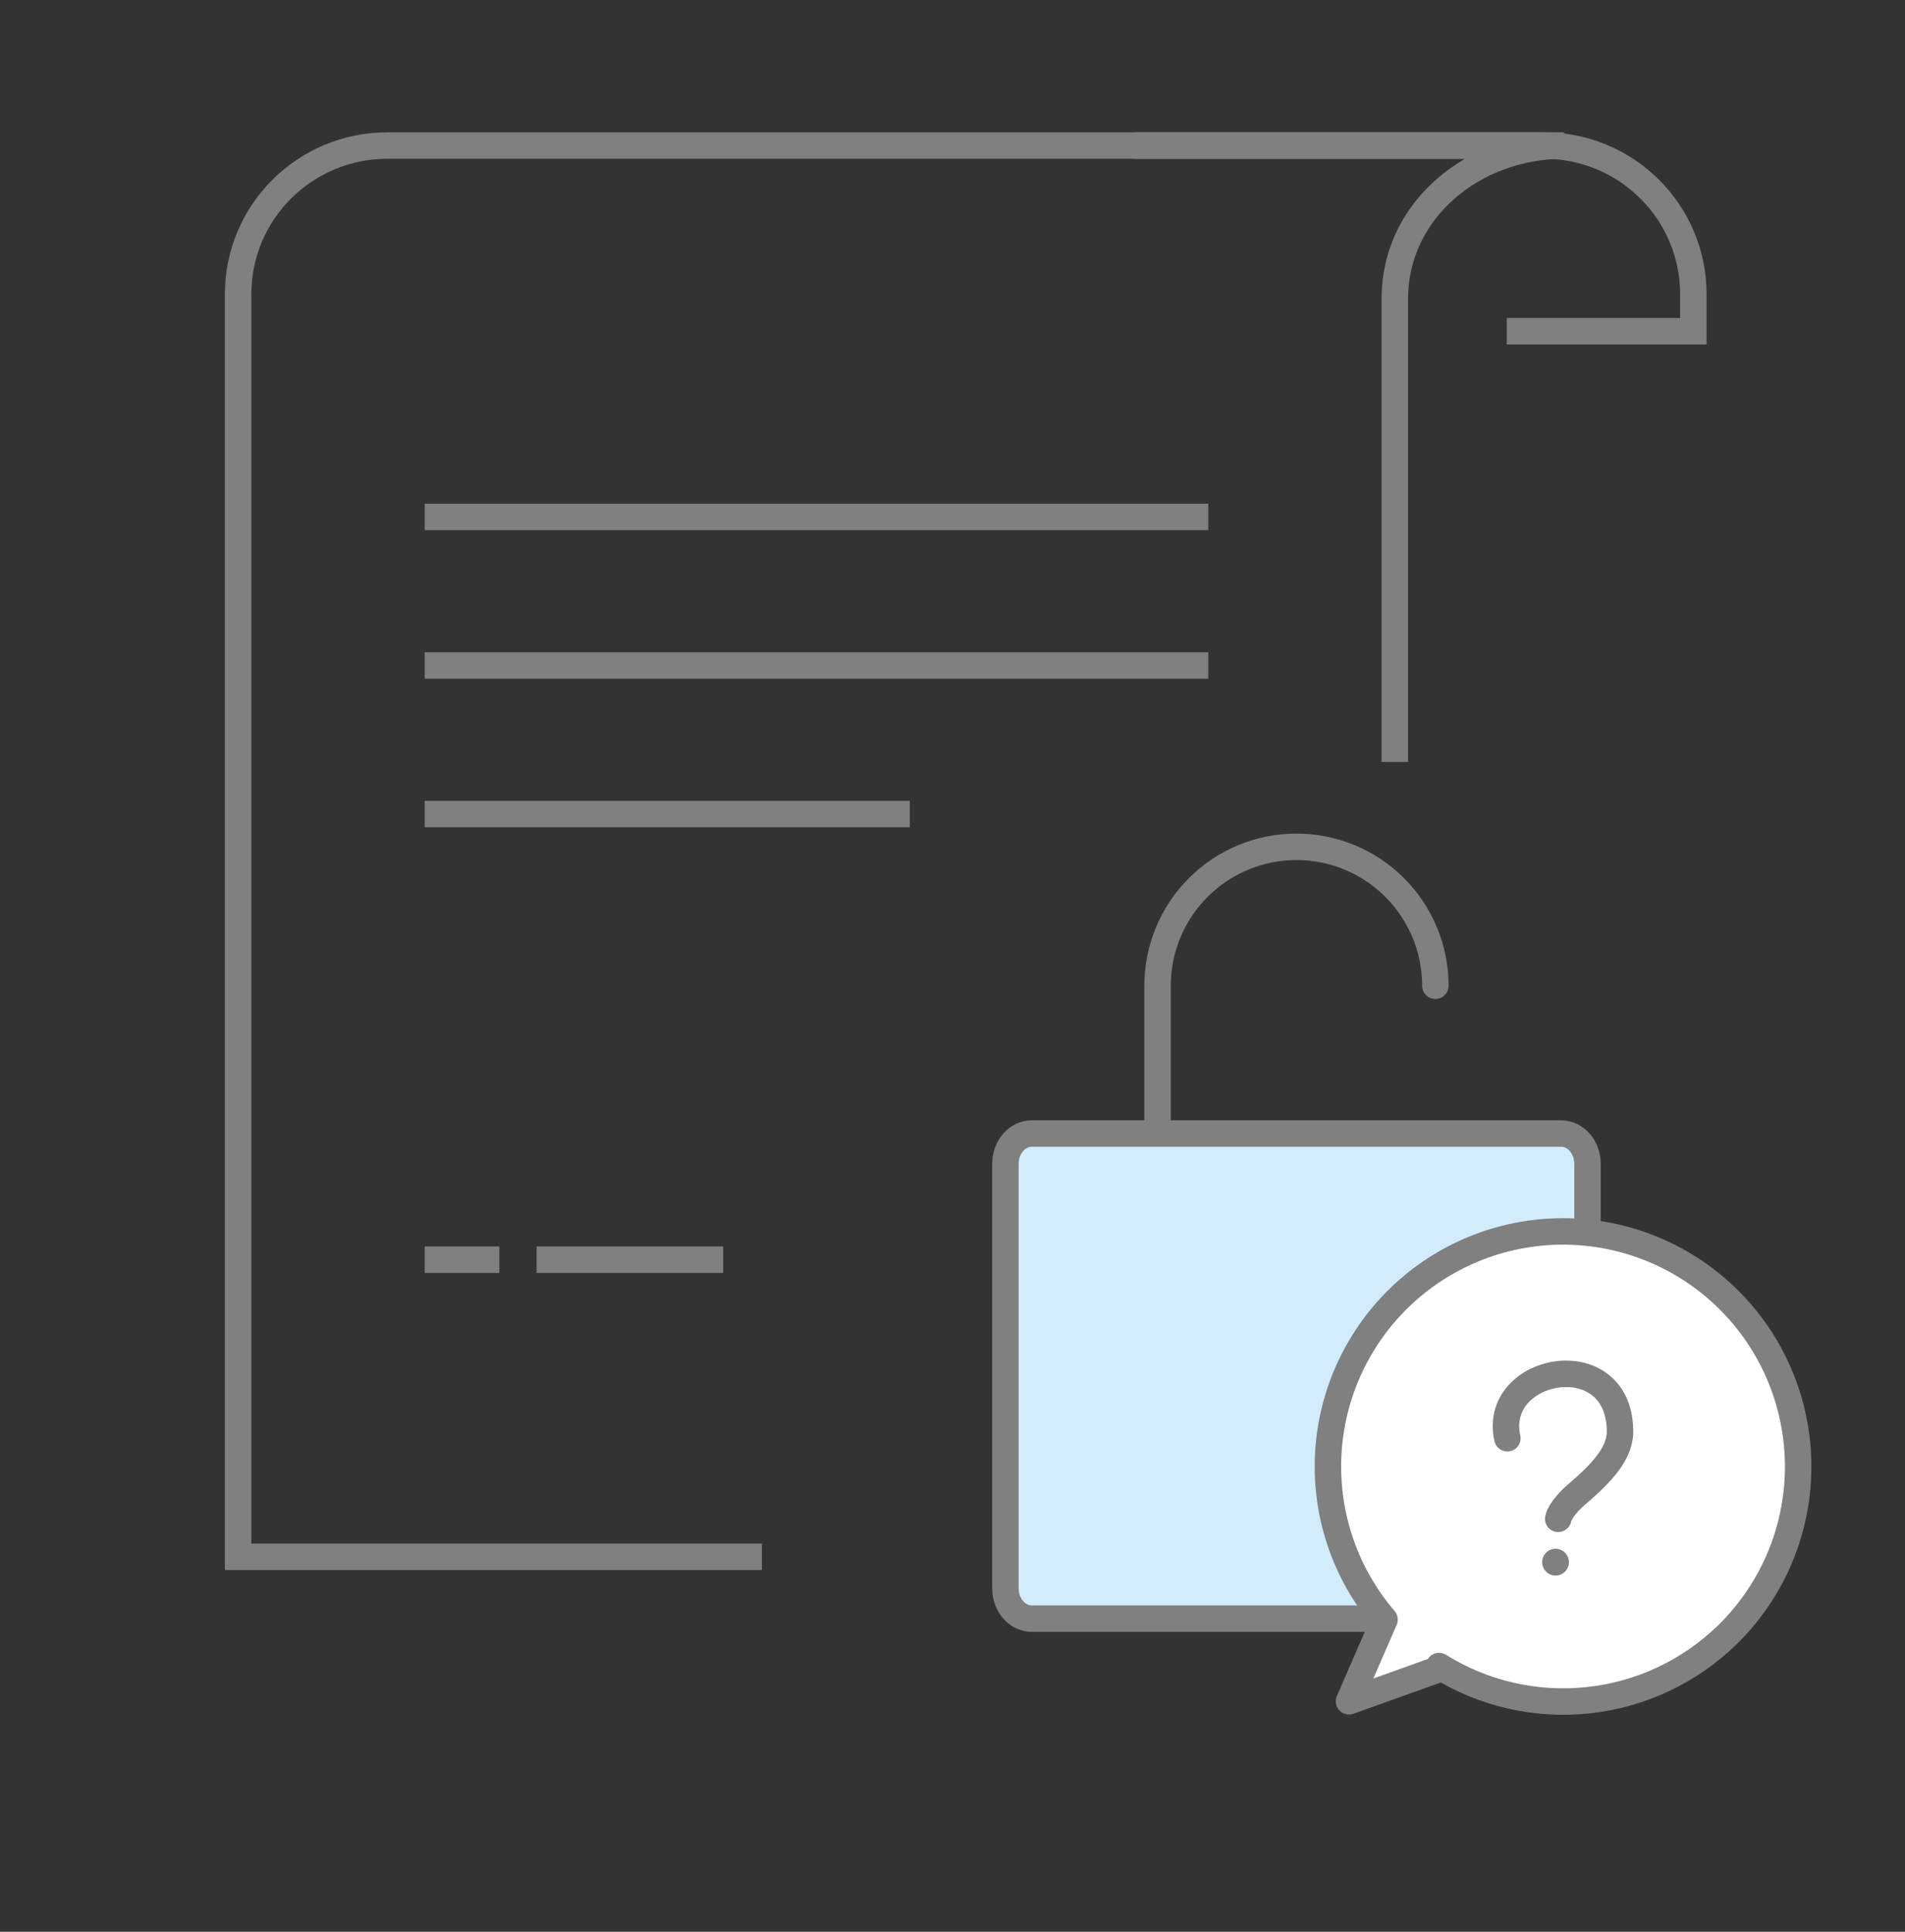
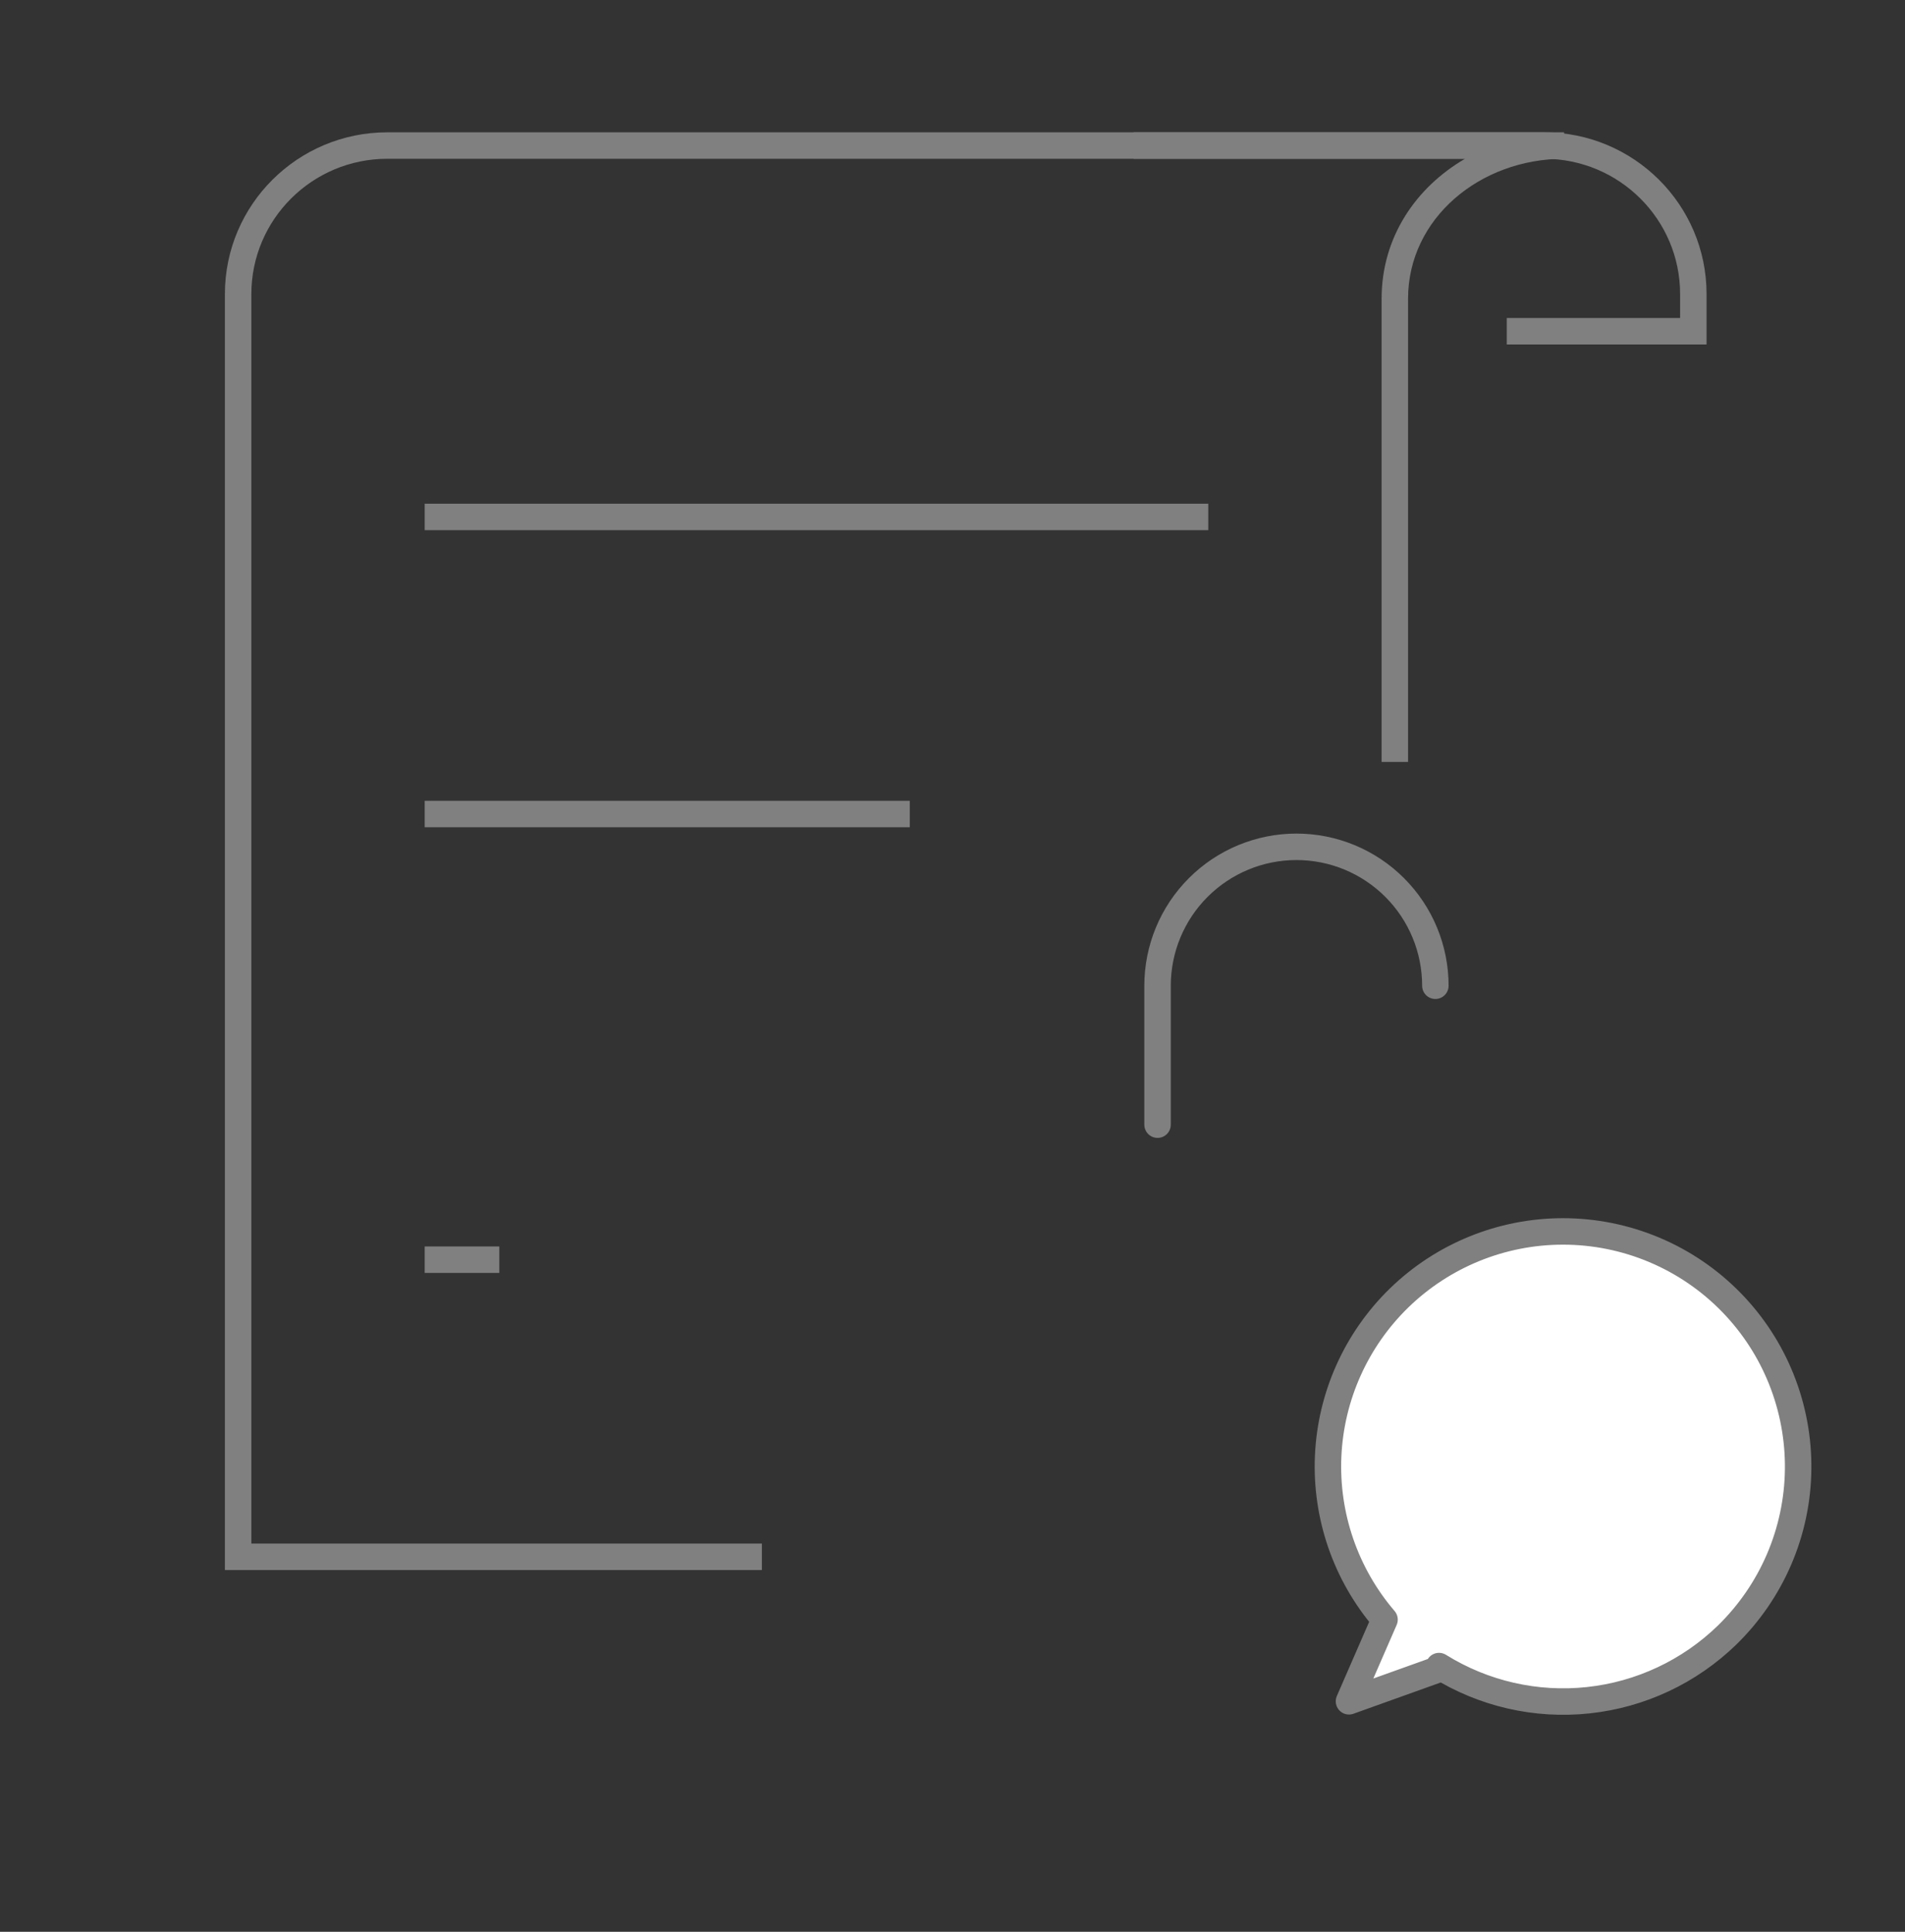
<svg xmlns="http://www.w3.org/2000/svg" width="72" height="73" viewBox="0 0 72 73" fill="none">
  <rect x="0" y="0" width="72" height="73" fill="#333333" stroke="none" />
  <g clip-path="url(#clip0_70_2140)">
    <path d="M56.949 12.517H64V11.114C64 8.013 61.474 5.5 58.359 5.5H42.846" stroke="#808080" />
    <path d="M16.051 19.534H45.667" stroke="#808080" />
-     <path d="M16.051 25.148H45.667" stroke="#808080" />
    <path d="M16.051 30.761H34.385" stroke="#808080" />
-     <path d="M20.282 47.602H27.334" stroke="#808080" />
    <path d="M16.051 47.602H18.872" stroke="#808080" />
    <path fill-rule="evenodd" clip-rule="evenodd" d="M14.641 6C11.8 6 9.5 8.292 9.5 11.114V58.329H28.795V59.329H9H8.5V58.829V11.114C8.5 7.735 11.252 5 14.641 5H59.115V6C55.933 6 53.218 8.257 53.218 11.289V11.325V11.361V11.397V11.434V11.47V11.506V11.543V11.579V11.615V11.652V11.688V11.725V11.762V11.798V11.835V11.872V11.909V11.945V11.982V12.019V12.056V12.093V12.13V12.167V12.204V12.242V12.279V12.316V12.354V12.391V12.428V12.466V12.503V12.54V12.578V12.616V12.653V12.691V12.729V12.766V12.804V12.842V12.88V12.918V12.955V12.993V13.031V13.069V13.107V13.145V13.183V13.222V13.26V13.298V13.336V13.374V13.412V13.451V13.489V13.527V13.566V13.604V13.643V13.681V13.72V13.758V13.797V13.835V13.874V13.913V13.951V13.99V14.029V14.068V14.106V14.145V14.184V14.223V14.261V14.3V14.339V14.378V14.417V14.456V14.495V14.534V14.573V14.612V14.651V14.69V14.729V14.768V14.808V14.847V14.886V14.925V14.964V15.004V15.043V15.082V15.121V15.161V15.2V15.239V15.279V15.318V15.357V15.397V15.436V15.476V15.515V15.555V15.594V15.633V15.673V15.712V15.752V15.791V15.831V15.87V15.91V15.949V15.989V16.029V16.068V16.108V16.147V16.187V16.226V16.266V16.305V16.345V16.385V16.424V16.464V16.504V16.543V16.583V16.622V16.662V16.702V16.741V16.781V16.821V16.86V16.9V16.94V16.979V17.019V17.059V17.098V17.138V17.178V17.217V17.257V17.297V17.336V17.376V17.416V17.455V17.495V17.534V17.574V17.614V17.653V17.693V17.733V17.772V17.812V17.851V17.891V17.93V17.97V18.009V18.049V18.089V18.128V18.168V18.207V18.247V18.286V18.326V18.365V18.404V18.444V18.483V18.523V18.562V18.602V18.641V18.68V18.72V18.759V18.798V18.838V18.877V18.916V18.956V18.995V19.034V19.073V19.112V19.151V19.191V19.23V19.269V19.308V19.347V19.386V19.425V19.464V19.503V19.542V19.581V19.62V19.659V19.698V19.737V19.776V19.814V19.853V19.892V19.931V19.97V20.008V20.047V20.086V20.124V20.163V20.201V20.24V20.279V20.317V20.355V20.394V20.432V20.471V20.509V20.547V20.586V20.624V20.662V20.7V20.739V20.777V20.815V20.853V20.891V20.929V20.967V21.005V21.043V21.081V21.119V21.156V21.194V21.232V21.27V21.307V21.345V21.383V21.42V21.458V21.495V21.533V21.57V21.607V21.645V21.682V21.719V21.756V21.794V21.831V21.868V21.905V21.942V21.979V22.016V22.053V22.09V22.126V22.163V22.2V22.236V22.273V22.31V22.346V22.383V22.419V22.456V22.492V22.528V22.564V22.601V22.637V22.673V22.709V22.745V22.781V22.817V22.853V22.889V22.924V22.96V22.996V23.031V23.067V23.102V23.138V23.173V23.209V23.244V23.279V23.314V23.35V23.385V23.42V23.455V23.49V23.524V23.559V23.594V23.629V23.663V23.698V23.733V23.767V23.801V23.836V23.87V23.904V23.939V23.973V24.007V24.041V24.075V24.108V24.142V24.176V24.21V24.243V24.277V24.31V24.344V24.377V24.41V24.444V24.477V24.51V24.543V24.576V24.609V24.642V24.674V24.707V24.74V24.772V24.805V24.837V24.87V24.902V24.934V24.966V24.998V25.03V25.062V25.094V25.126V25.158V25.189V25.221V25.253V25.284V25.315V25.347V25.378V25.409V25.44V25.471V25.502V25.533V25.564V25.594V25.625V25.655V25.686V25.716V25.747V25.777V25.807V25.837V25.867V25.897V25.927V25.956V25.986V26.016V26.045V26.075V26.104V26.133V26.162V26.192V26.221V26.249V26.278V26.307V26.336V26.364V26.393V26.421V26.45V26.478V26.506V26.534V26.562V26.59V26.618V26.645V26.673V26.701V26.728V26.755V26.783V26.81V26.837V26.864V26.891V26.918V26.944V26.971V26.998V27.024V27.05V27.077V27.103V27.129V27.155V27.181V27.207V27.232V27.258V27.283V27.309V27.334V27.359V27.384V27.409V27.434V27.459V27.484V27.509V27.533V27.558V27.582V27.606V27.63V27.654V27.678V27.702V27.726V27.749V27.773V27.796V27.82V27.843V27.866V27.889V27.912V27.934V27.957V27.98V28.002V28.024V28.047V28.069V28.091V28.113V28.135V28.156V28.178V28.2V28.221V28.242V28.263V28.285V28.305V28.326V28.347V28.368V28.388V28.409V28.429V28.449V28.469V28.489V28.509V28.529V28.548V28.568V28.587V28.606V28.625V28.644V28.663V28.682V28.701V28.719V28.738V28.756V28.774V28.792H52.218V28.774V28.756V28.738V28.719V28.701V28.682V28.663V28.644V28.625V28.606V28.587V28.568V28.548V28.529V28.509V28.489V28.469V28.449V28.429V28.409V28.388V28.368V28.347V28.326V28.305V28.285V28.263V28.242V28.221V28.2V28.178V28.156V28.135V28.113V28.091V28.069V28.047V28.024V28.002V27.98V27.957V27.934V27.912V27.889V27.866V27.843V27.82V27.796V27.773V27.749V27.726V27.702V27.678V27.654V27.63V27.606V27.582V27.558V27.533V27.509V27.484V27.459V27.434V27.409V27.384V27.359V27.334V27.309V27.283V27.258V27.232V27.207V27.181V27.155V27.129V27.103V27.077V27.05V27.024V26.998V26.971V26.944V26.918V26.891V26.864V26.837V26.81V26.783V26.755V26.728V26.701V26.673V26.645V26.618V26.59V26.562V26.534V26.506V26.478V26.45V26.421V26.393V26.364V26.336V26.307V26.278V26.249V26.221V26.192V26.162V26.133V26.104V26.075V26.045V26.016V25.986V25.956V25.927V25.897V25.867V25.837V25.807V25.777V25.747V25.716V25.686V25.655V25.625V25.594V25.564V25.533V25.502V25.471V25.44V25.409V25.378V25.347V25.315V25.284V25.253V25.221V25.189V25.158V25.126V25.094V25.062V25.03V24.998V24.966V24.934V24.902V24.87V24.837V24.805V24.772V24.74V24.707V24.674V24.642V24.609V24.576V24.543V24.51V24.477V24.444V24.41V24.377V24.344V24.31V24.277V24.243V24.21V24.176V24.142V24.108V24.075V24.041V24.007V23.973V23.939V23.904V23.87V23.836V23.801V23.767V23.733V23.698V23.663V23.629V23.594V23.559V23.524V23.49V23.455V23.42V23.385V23.35V23.314V23.279V23.244V23.209V23.173V23.138V23.102V23.067V23.031V22.996V22.96V22.924V22.889V22.853V22.817V22.781V22.745V22.709V22.673V22.637V22.601V22.564V22.528V22.492V22.456V22.419V22.383V22.346V22.31V22.273V22.236V22.2V22.163V22.126V22.09V22.053V22.016V21.979V21.942V21.905V21.868V21.831V21.794V21.756V21.719V21.682V21.645V21.607V21.57V21.533V21.495V21.458V21.42V21.383V21.345V21.307V21.27V21.232V21.194V21.156V21.119V21.081V21.043V21.005V20.967V20.929V20.891V20.853V20.815V20.777V20.739V20.7V20.662V20.624V20.586V20.547V20.509V20.471V20.432V20.394V20.355V20.317V20.279V20.24V20.201V20.163V20.124V20.086V20.047V20.008V19.97V19.931V19.892V19.853V19.814V19.776V19.737V19.698V19.659V19.62V19.581V19.542V19.503V19.464V19.425V19.386V19.347V19.308V19.269V19.23V19.191V19.151V19.112V19.073V19.034V18.995V18.956V18.916V18.877V18.838V18.798V18.759V18.72V18.68V18.641V18.602V18.562V18.523V18.483V18.444V18.404V18.365V18.326V18.286V18.247V18.207V18.168V18.128V18.089V18.049V18.009V17.97V17.93V17.891V17.851V17.812V17.772V17.733V17.693V17.653V17.614V17.574V17.534V17.495V17.455V17.416V17.376V17.336V17.297V17.257V17.217V17.178V17.138V17.098V17.059V17.019V16.979V16.94V16.9V16.86V16.821V16.781V16.741V16.702V16.662V16.622V16.583V16.543V16.504V16.464V16.424V16.385V16.345V16.305V16.266V16.226V16.187V16.147V16.108V16.068V16.029V15.989V15.949V15.91V15.87V15.831V15.791V15.752V15.712V15.673V15.633V15.594V15.555V15.515V15.476V15.436V15.397V15.357V15.318V15.279V15.239V15.2V15.161V15.121V15.082V15.043V15.004V14.964V14.925V14.886V14.847V14.808V14.768V14.729V14.69V14.651V14.612V14.573V14.534V14.495V14.456V14.417V14.378V14.339V14.3V14.261V14.223V14.184V14.145V14.106V14.068V14.029V13.99V13.951V13.913V13.874V13.835V13.797V13.758V13.72V13.681V13.643V13.604V13.566V13.527V13.489V13.451V13.412V13.374V13.336V13.298V13.26V13.222V13.183V13.145V13.107V13.069V13.031V12.993V12.955V12.918V12.88V12.842V12.804V12.766V12.729V12.691V12.653V12.616V12.578V12.54V12.503V12.466V12.428V12.391V12.354V12.316V12.279V12.242V12.204V12.167V12.13V12.093V12.056V12.019V11.982V11.945V11.909V11.872V11.835V11.798V11.762V11.725V11.688V11.652V11.615V11.579V11.543V11.506V11.47V11.434V11.397V11.361V11.325V11.289C52.218 8.963 53.515 7.08 55.371 6H14.641Z" fill="#808080" />
-     <path d="M59 42.834H39C38.448 42.834 38 43.346 38 43.979V60.021C38 60.654 38.448 61.167 39 61.167H59C59.552 61.167 60 60.654 60 60.021V43.979C60 43.346 59.552 42.834 59 42.834Z" fill="#D2ECFE" stroke="#808080" stroke-linecap="round" stroke-linejoin="round" />
    <path d="M43.75 42.5V37.25C43.75 35.858 44.303 34.522 45.288 33.538C46.272 32.553 47.608 32 49 32C50.392 32 51.728 32.553 52.712 33.538C53.697 34.522 54.25 35.858 54.25 37.25" stroke="#808080" stroke-linecap="round" stroke-linejoin="round" />
    <path d="M59.061 46.534C60.25 46.532 61.427 46.769 62.523 47.23C63.619 47.691 64.611 48.368 65.441 49.22C66.255 50.056 66.897 51.044 67.329 52.128C67.761 53.212 67.976 54.37 67.961 55.537C67.946 56.704 67.701 57.857 67.24 58.929C66.779 60.001 66.112 60.972 65.276 61.787C63.853 63.17 62.007 64.037 60.034 64.249C58.06 64.462 56.073 64.007 54.388 62.959L54.472 63.041L50.985 64.29L52.329 61.204C50.859 59.489 50.097 57.278 50.198 55.022C50.299 52.765 51.256 50.632 52.873 49.055C54.529 47.442 56.749 46.537 59.061 46.534Z" fill="white" stroke="#808080" stroke-linecap="round" stroke-linejoin="round" />
-     <path d="M56.971 54.35C56.356 51.603 61.316 50.7 61.228 54.197C61.165 54.752 60.922 55.35 59.583 56.478C59.169 56.831 58.921 57.215 58.893 57.395" stroke="#808080" stroke-linecap="round" stroke-linejoin="round" />
-     <path d="M58.792 59.539C59.072 59.539 59.298 59.312 59.298 59.032C59.298 58.753 59.072 58.526 58.792 58.526C58.512 58.526 58.286 58.753 58.286 59.032C58.286 59.312 58.512 59.539 58.792 59.539Z" fill="#808080" />
  </g>
  <defs>
    <clipPath id="clip0_70_2140">
      <rect width="72" height="72" fill="white" transform="translate(0 0.5)" />
    </clipPath>
  </defs>
</svg>